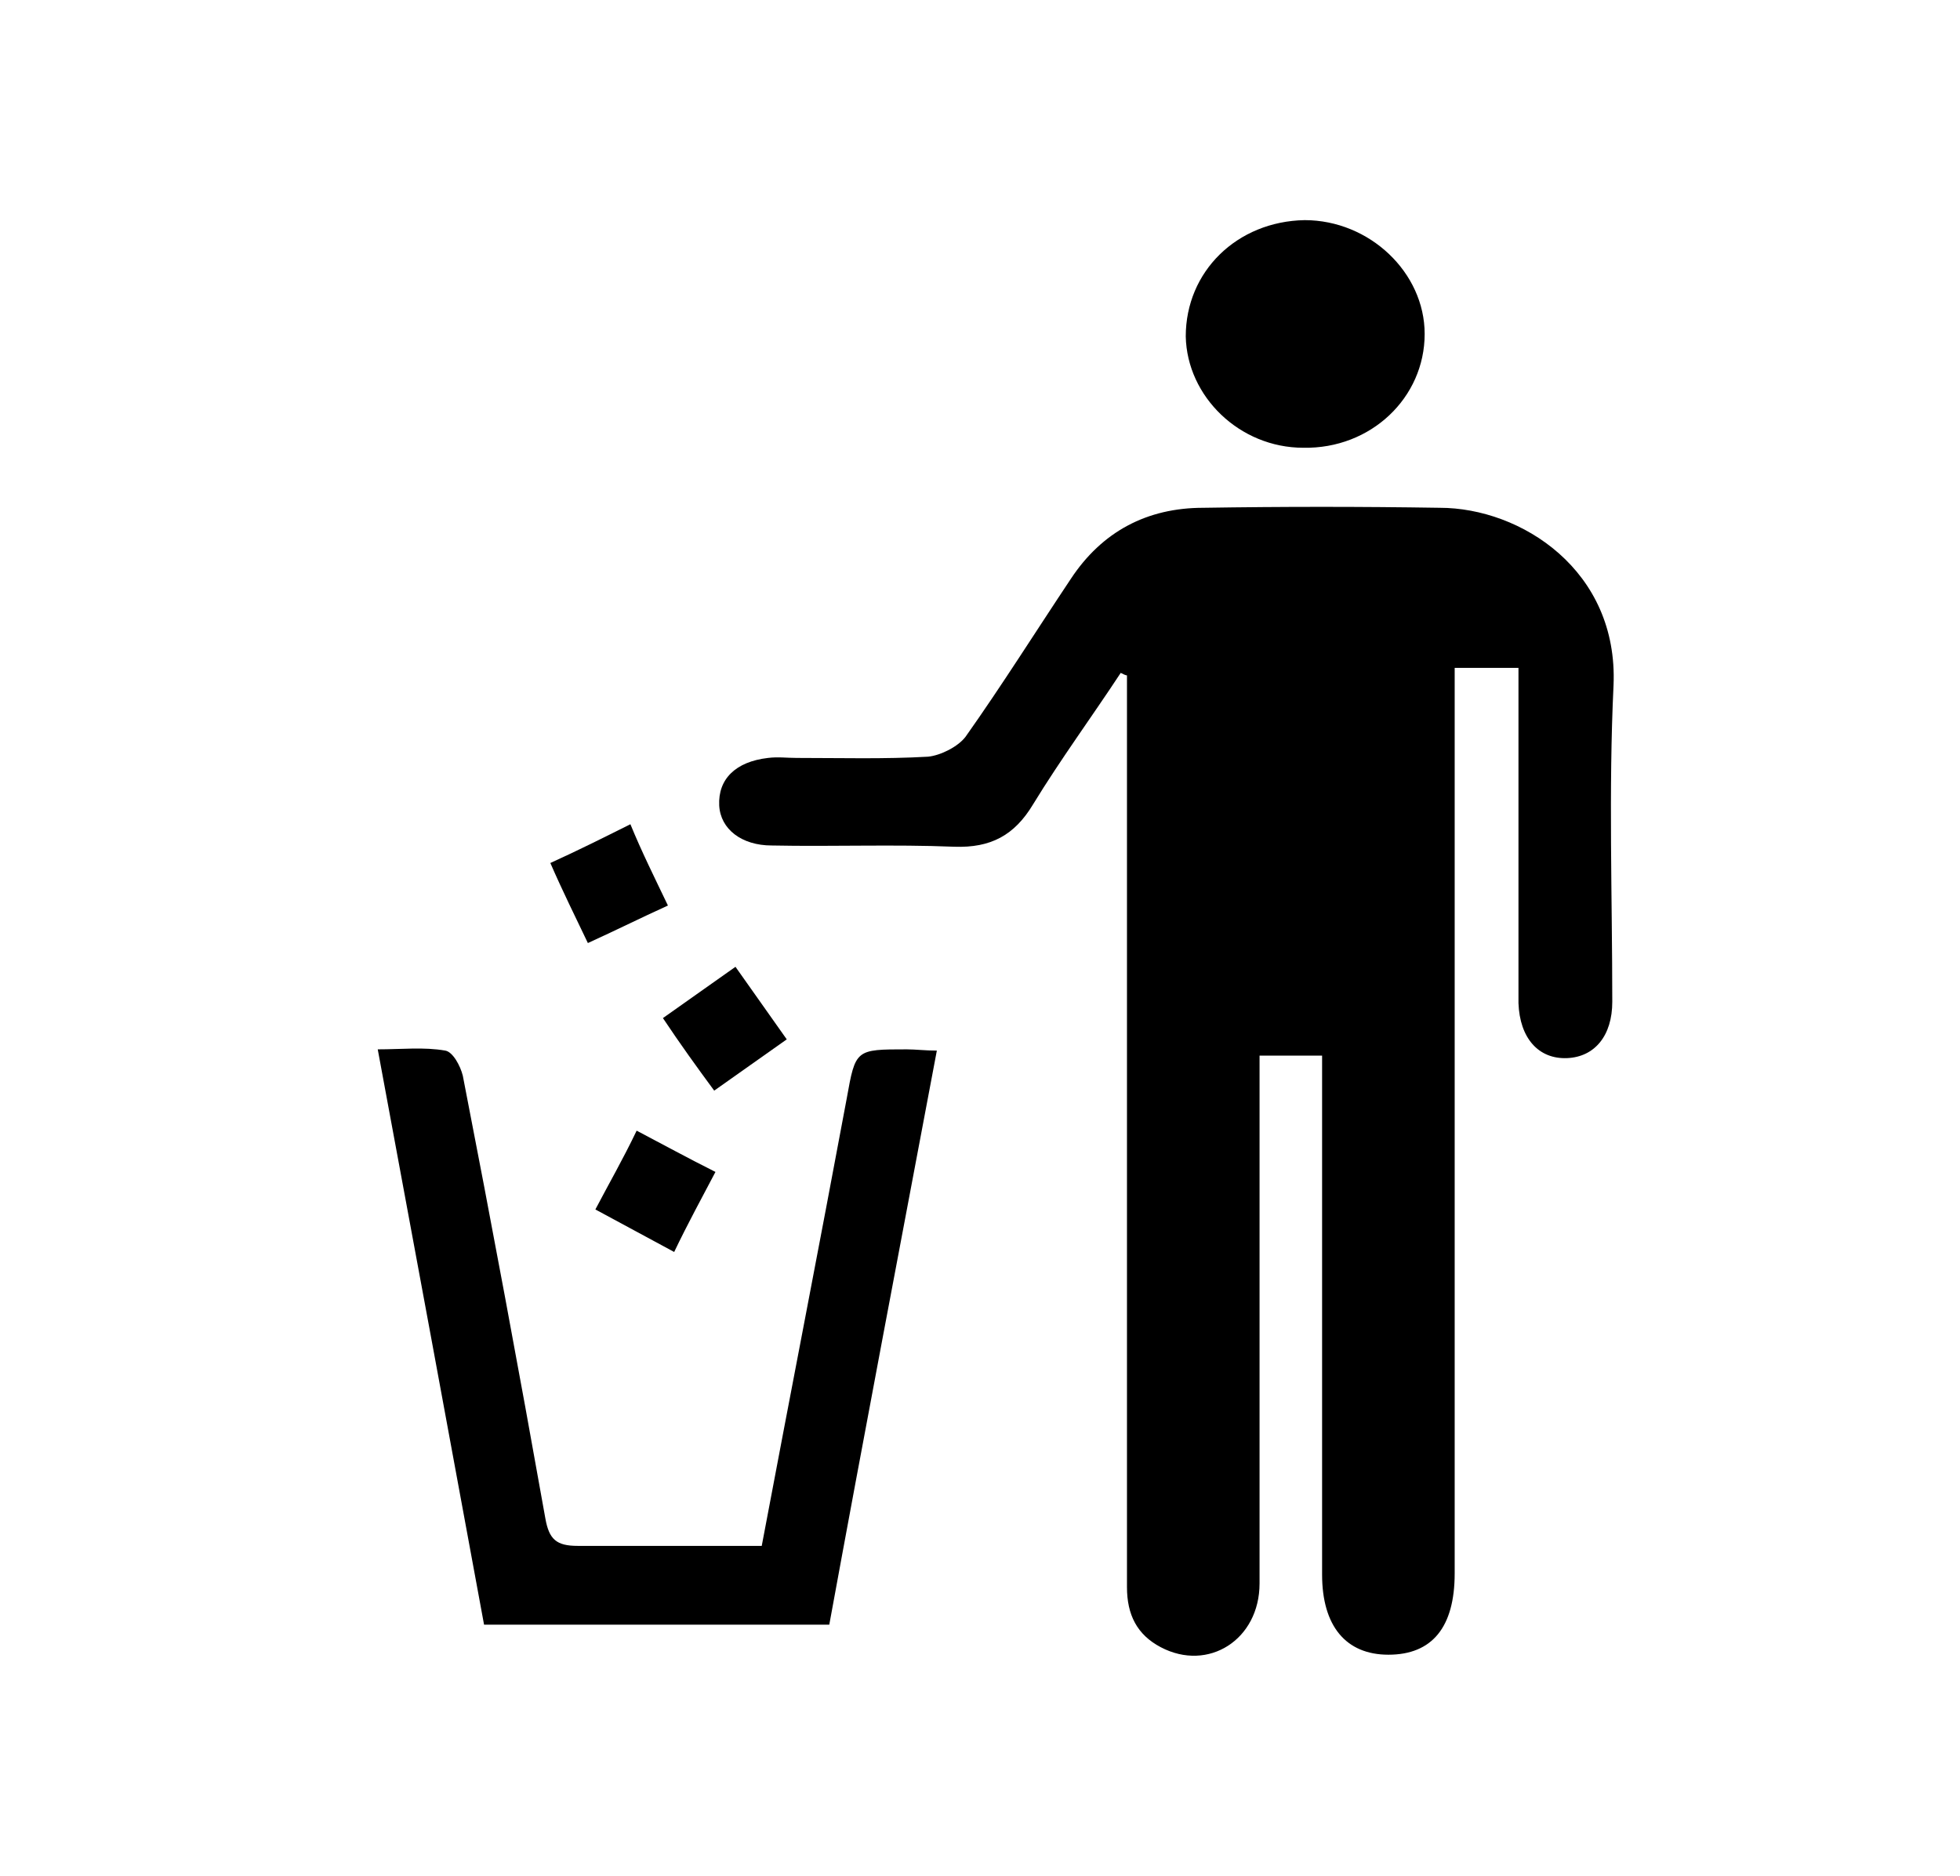
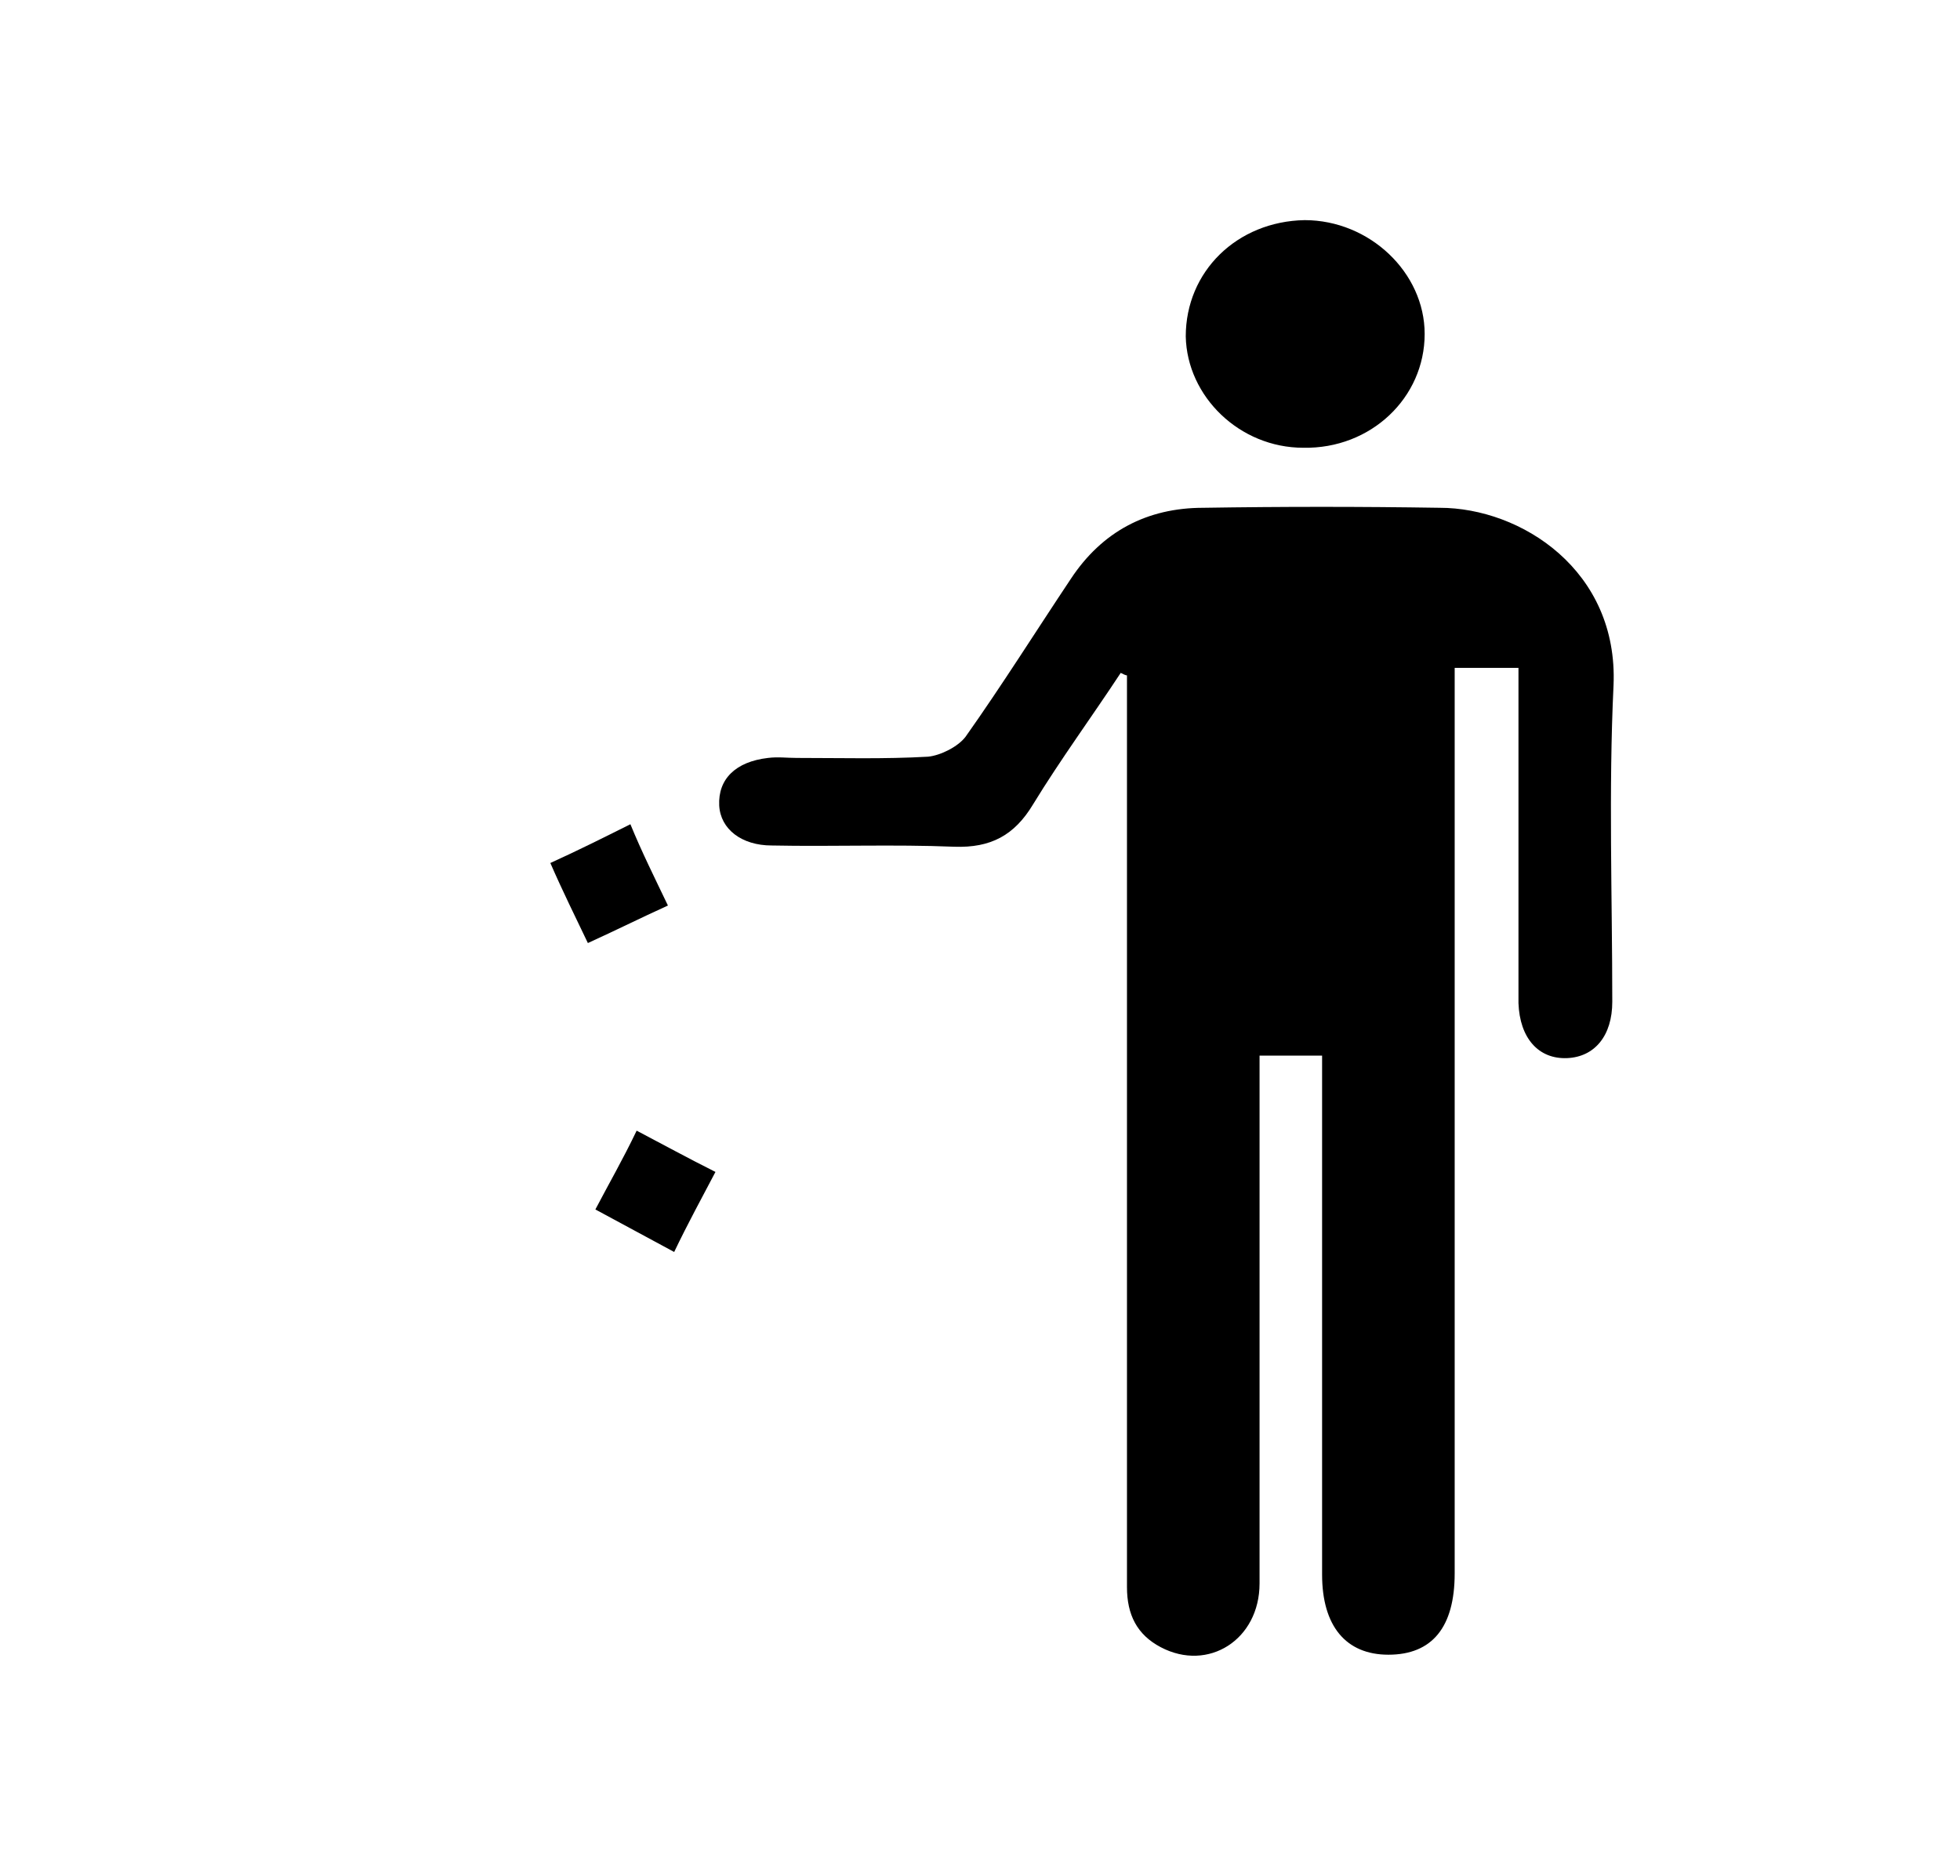
<svg xmlns="http://www.w3.org/2000/svg" version="1.1" id="Livello_1" x="0px" y="0px" viewBox="0 0 156.7 150" style="enable-background:new 0 0 156.7 150;" xml:space="preserve">
  <g>
    <path d="M89.6,53.8c-2.3,3.5-4.8,6.9-7,10.5c-1.5,2.5-3.4,3.5-6.3,3.4c-4.9-0.2-9.7,0-14.6-0.1c-2.4,0-4.1-1.3-4.2-3.2   c-0.1-2.1,1.3-3.5,3.9-3.8c0.8-0.1,1.5,0,2.3,0c3.5,0,7,0.1,10.5-0.1c1-0.1,2.4-0.8,3-1.6c2.9-4.1,5.6-8.4,8.4-12.6   c2.5-3.8,6.1-5.7,10.6-5.7c6.3-0.1,12.6-0.1,18.9,0c6.5,0,14.3,5,13.9,14.2c-0.4,8.4-0.1,16.9-0.1,25.3c0,2.7-1.4,4.4-3.6,4.5   c-2.3,0.1-3.8-1.6-3.9-4.4c0-0.4,0-0.9,0-1.3c0-7.3,0-14.7,0-22c0-1.1,0-2.2,0-3.5c-1.7,0-3.2,0-5.1,0c0,1,0,2,0,3   c0,23.1,0,46.3,0,69.4c0,4.3-1.8,6.5-5.3,6.5c-3.4,0-5.3-2.3-5.3-6.4c0-12.9,0-25.8,0-38.7c0-0.8,0-1.7,0-2.8c-1.6,0-3.1,0-5,0   c0,2.5,0,5,0,7.6c0,11.5,0,23,0,34.6c0,4.5-4.1,7.1-7.9,5.1c-1.9-1-2.7-2.6-2.7-4.8c0-19.9,0-39.8,0-59.7c0-4.4,0-8.8,0-13.2   C90,54,89.8,53.9,89.6,53.8z" />
-     <path d="M60.9,123.6c2.3-12.2,4.6-24,6.8-35.8c0.7-3.9,0.7-3.9,4.8-3.9c0.7,0,1.5,0.1,2.4,0.1c-2.9,15.4-5.8,30.6-8.6,45.9   c-9.2,0-18.3,0-27.6,0c-2.8-15.2-5.6-30.4-8.5-46c1.9,0,3.7-0.2,5.4,0.1c0.6,0.1,1.2,1.2,1.4,2c2.3,11.8,4.5,23.6,6.6,35.4   c0.3,1.7,0.9,2.2,2.6,2.2C51.1,123.6,55.9,123.6,60.9,123.6z" />
    <path d="M113.9,26.7c0,5.1-4.3,9.2-9.7,9.1c-5.1,0-9.3-4.1-9.4-8.9c0-5.2,4.1-9.2,9.5-9.3C109.5,17.6,113.9,21.8,113.9,26.7z" />
-     <path d="M53,81.4c2-1.4,3.8-2.7,5.8-4.1c1.4,2,2.7,3.8,4.1,5.8c-2,1.4-3.8,2.7-5.8,4.1C55.7,85.3,54.4,83.5,53,81.4z" />
    <path d="M53.9,100.1c-2.2-1.2-4.1-2.2-6.3-3.4c1.1-2.1,2.2-4,3.3-6.3c2.1,1.1,4.1,2.2,6.3,3.3C56.1,95.8,55,97.8,53.9,100.1z" />
    <path d="M53.4,72.4c-2.2,1-4.2,2-6.4,3c-1-2.1-2-4.1-3-6.4c2.2-1,4.2-2,6.4-3.1C51.3,68.1,52.3,70.1,53.4,72.4z" />
  </g>
</svg>